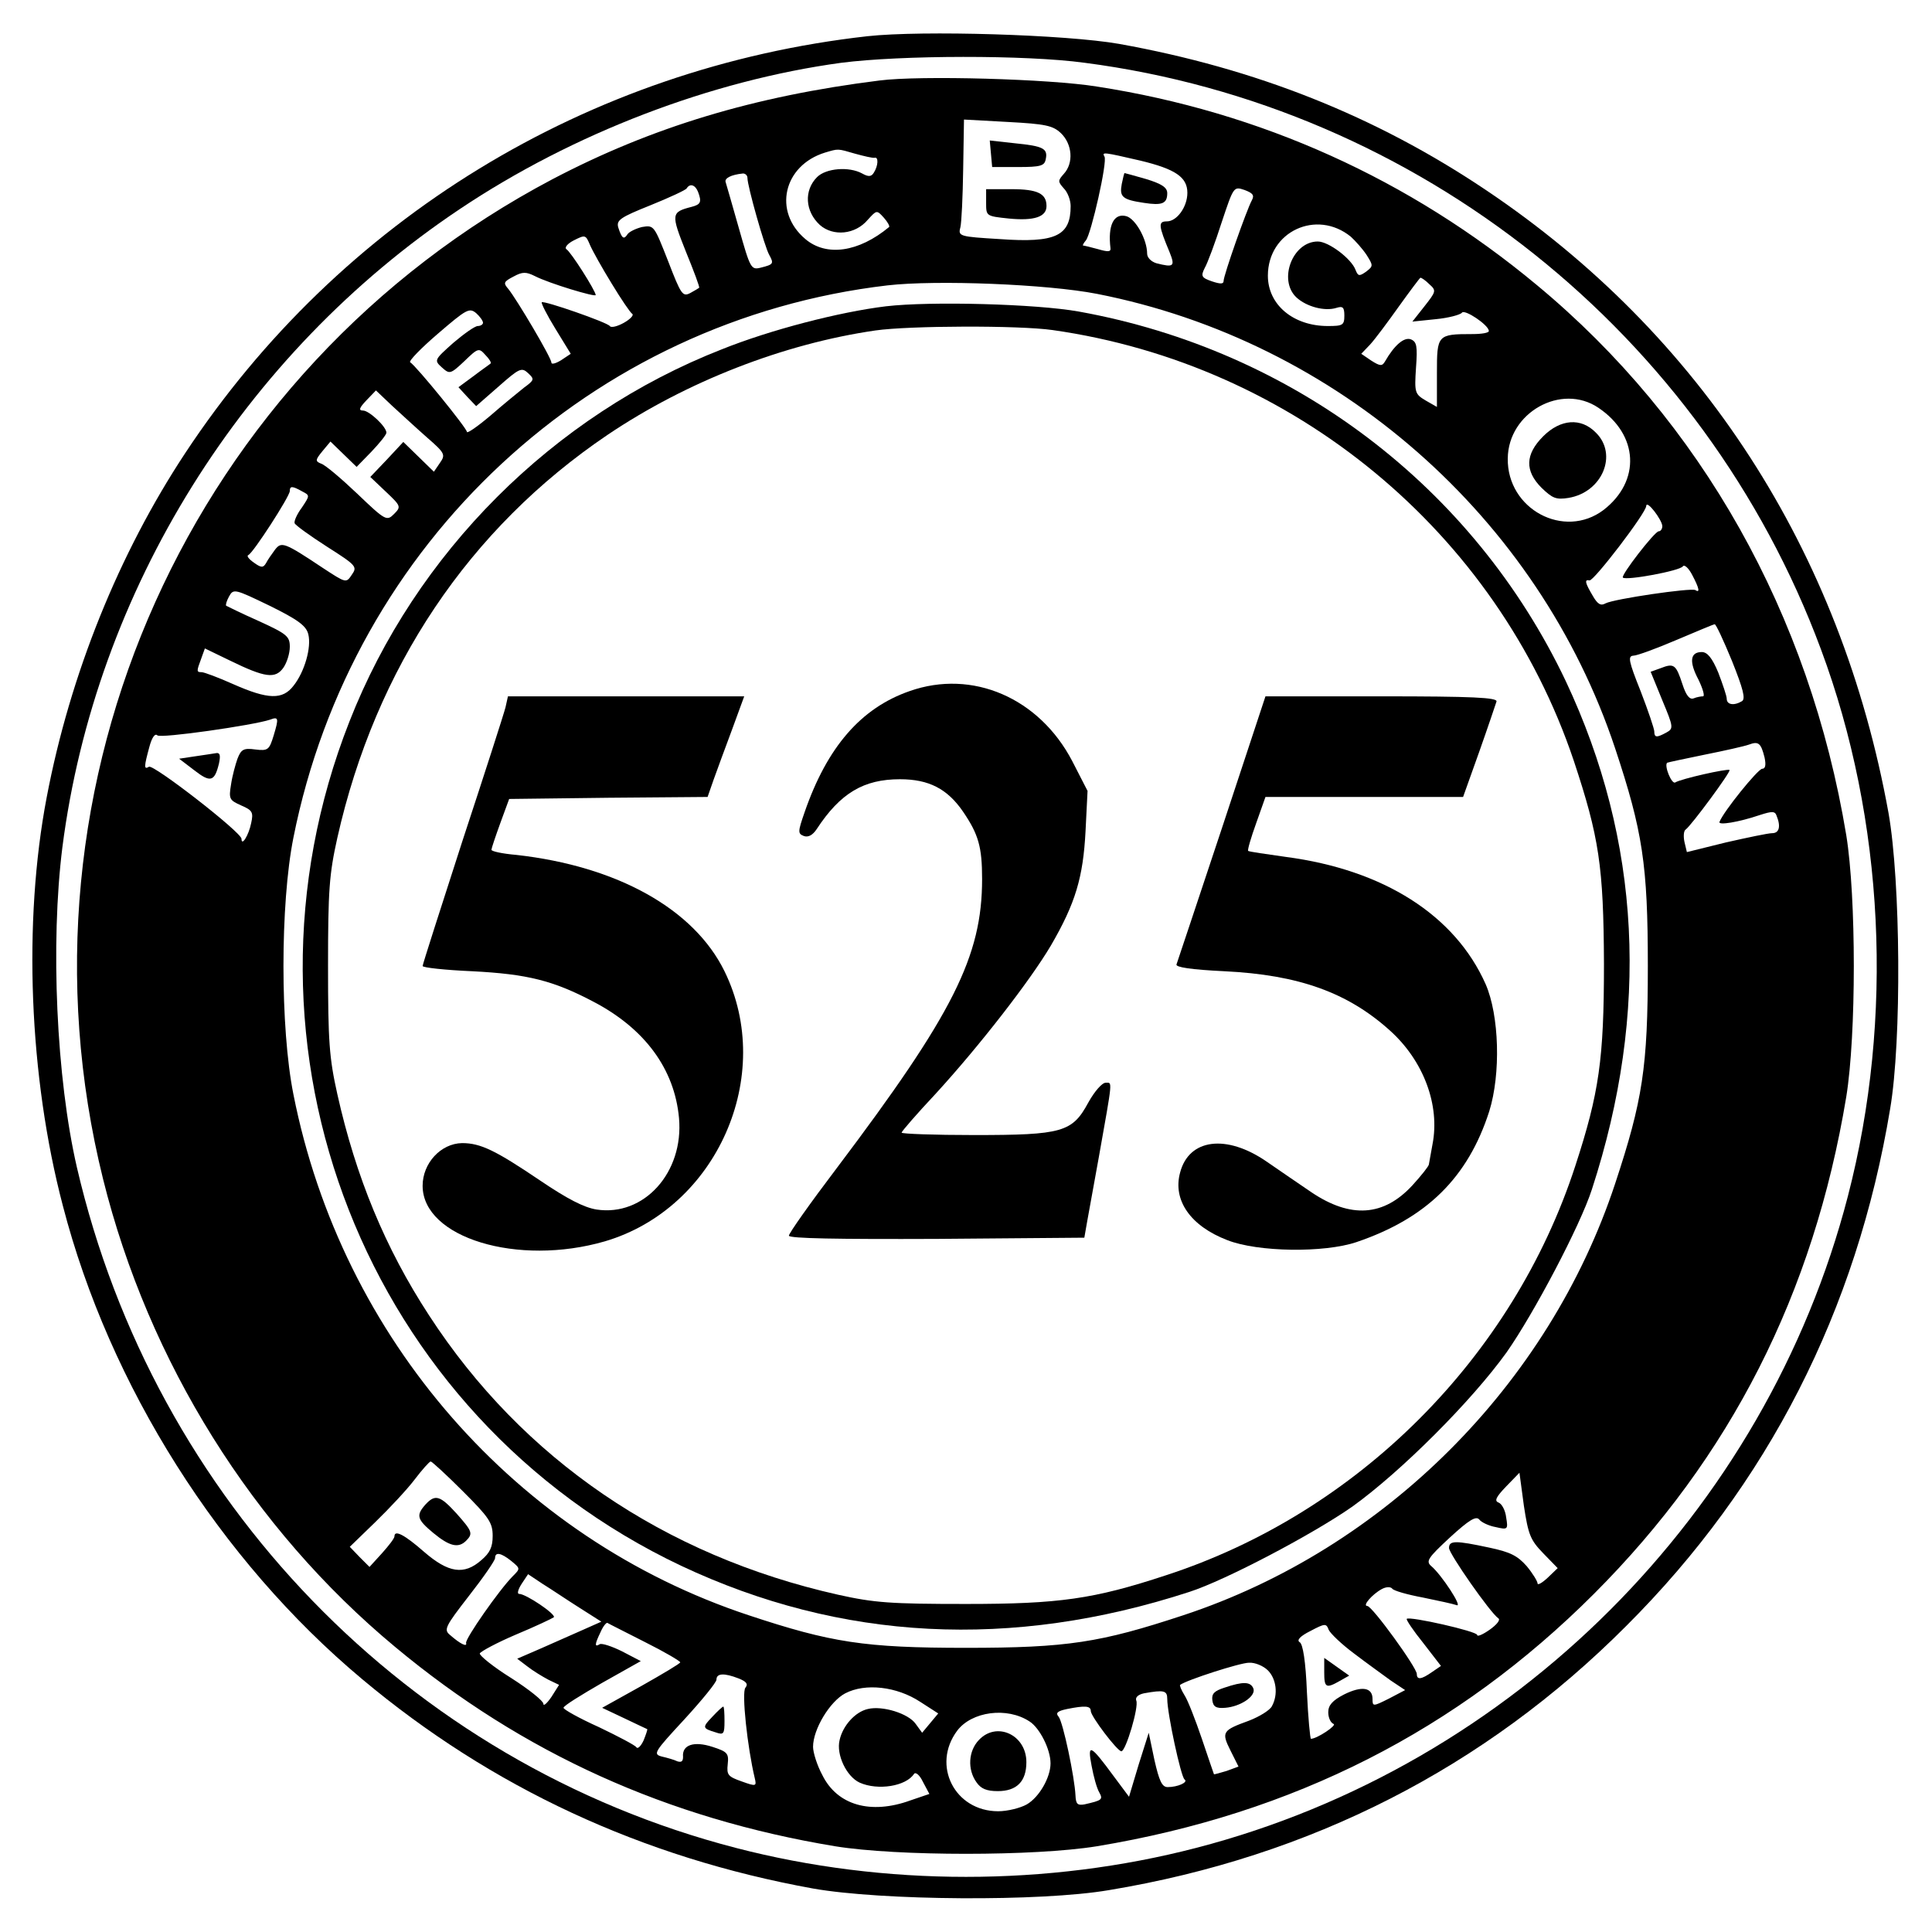
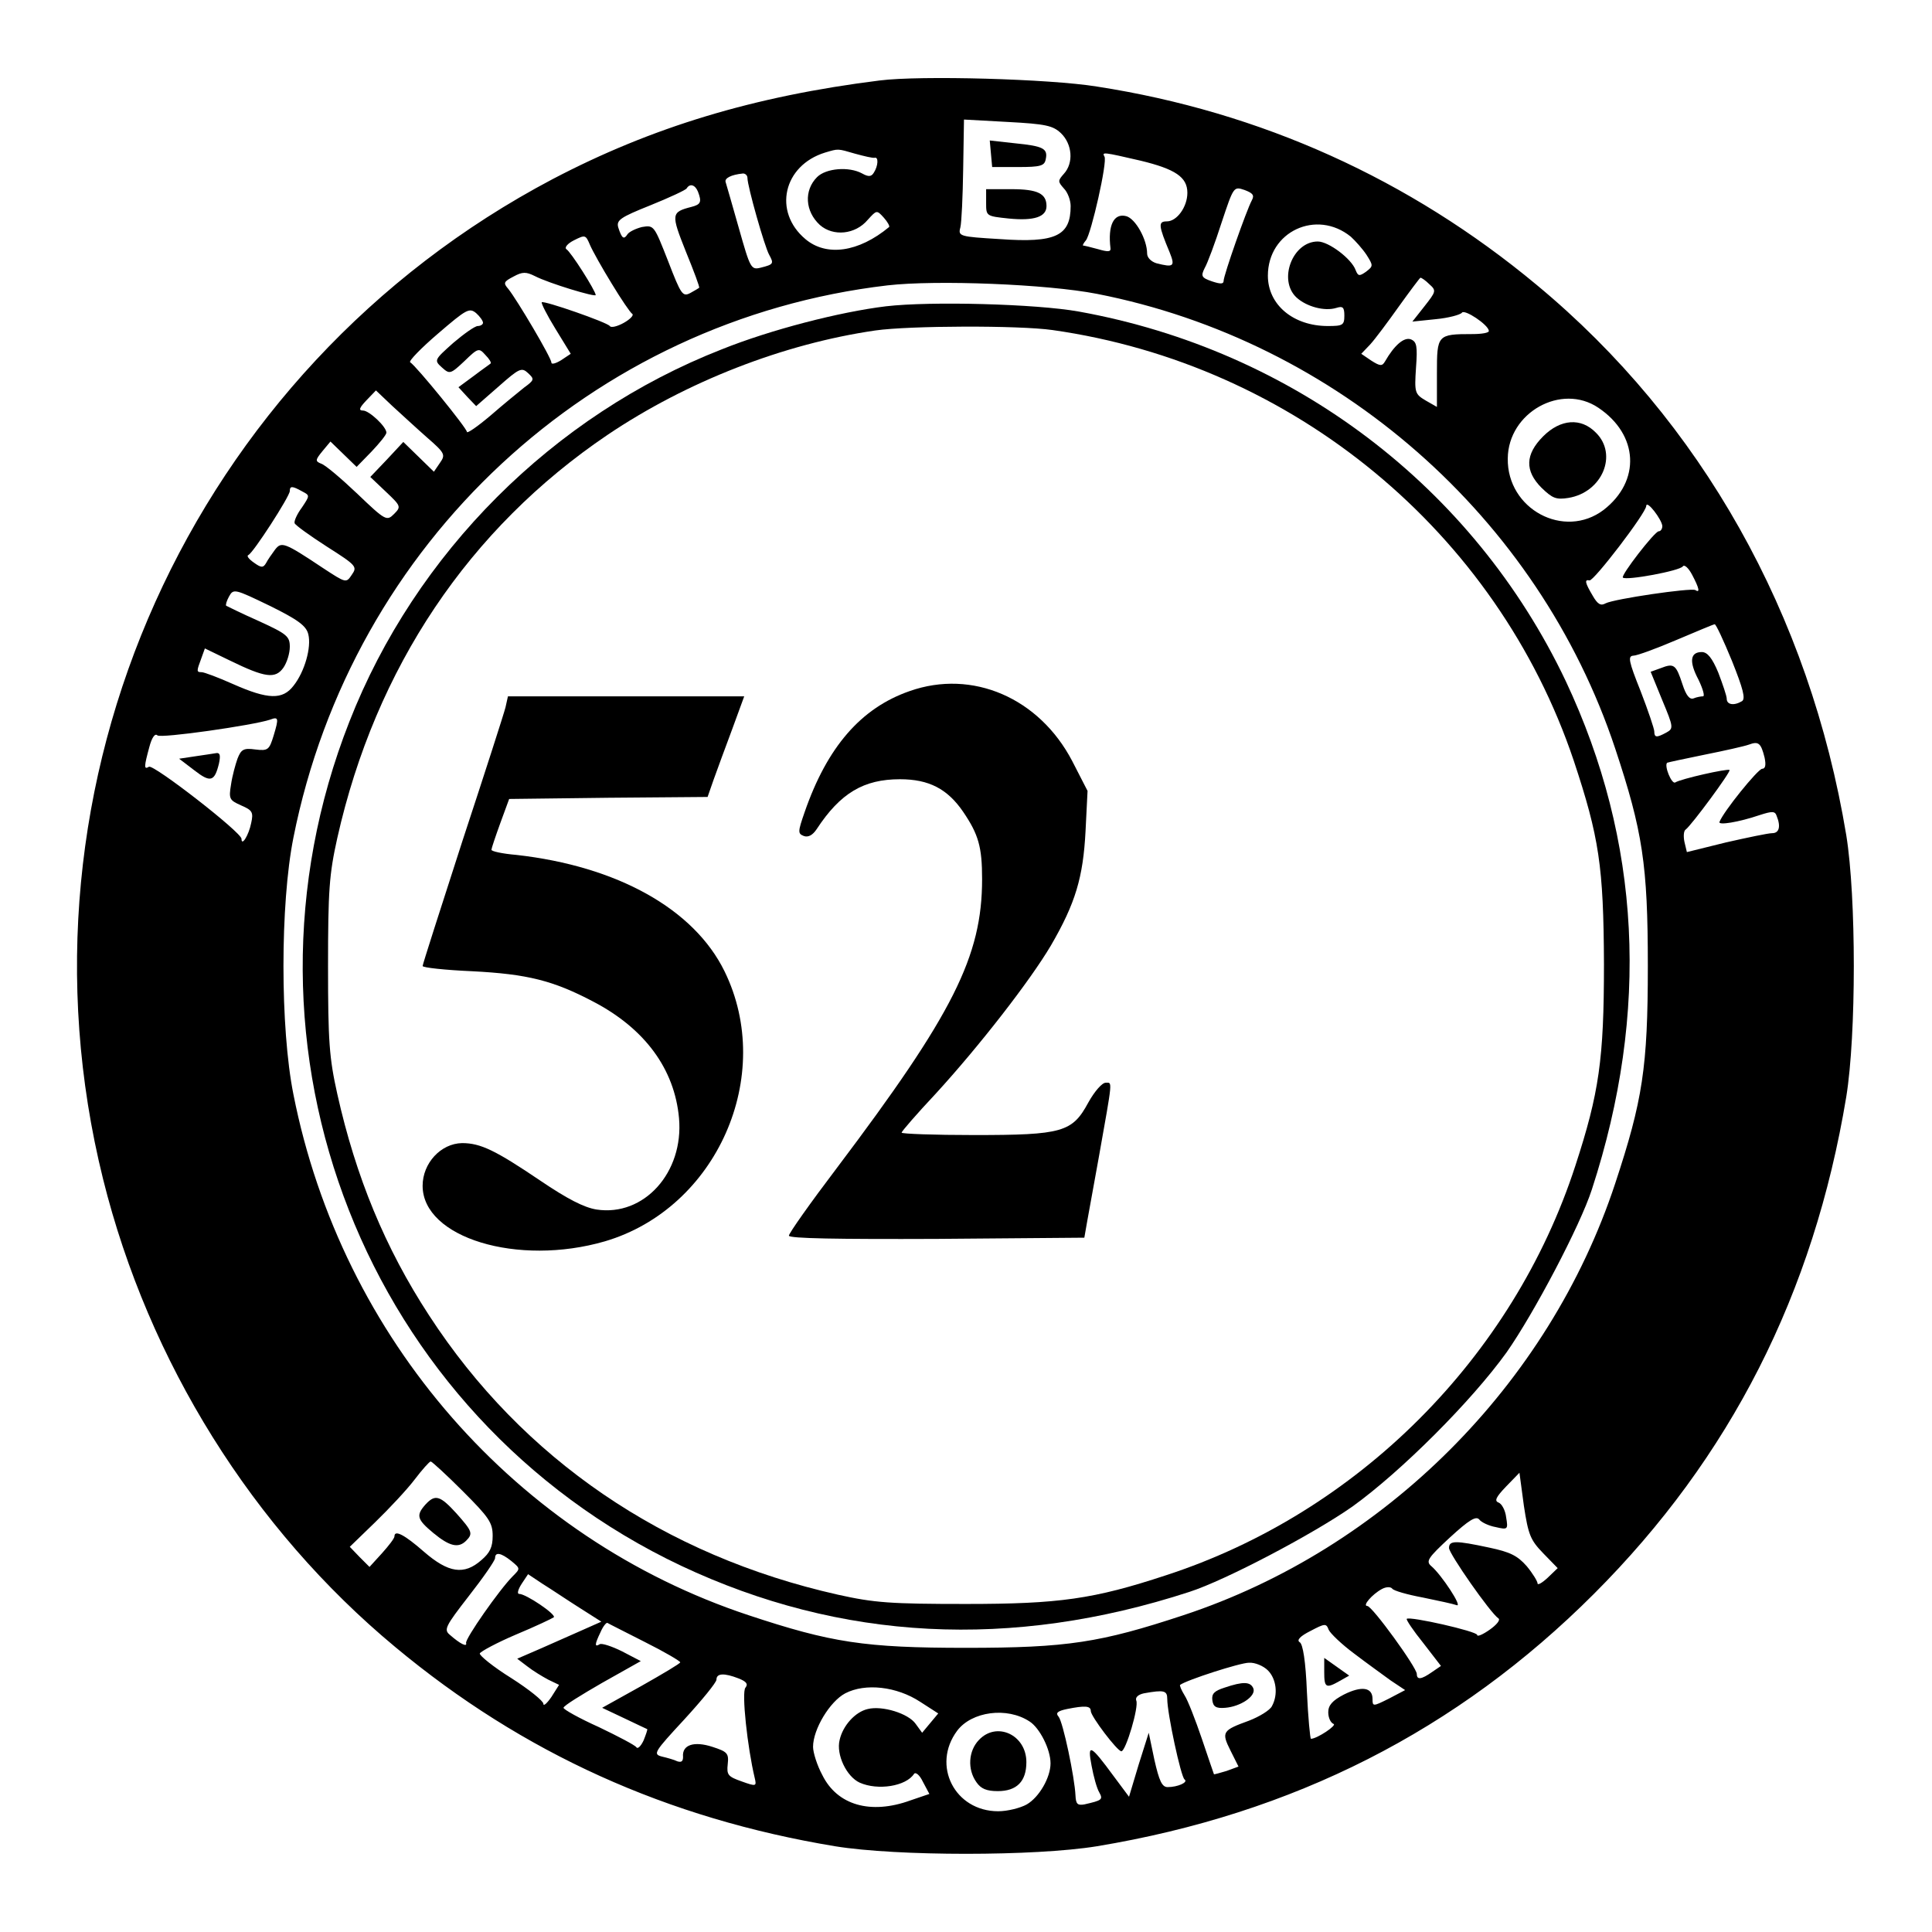
<svg xmlns="http://www.w3.org/2000/svg" version="1.0" width="480pt" height="480pt" viewBox="0 0 480 480" preserveAspectRatio="xMidYMid meet">
  <g transform="translate(0,480) scale(0.1,-0.1)" fill="#000000" stroke="none">
-     <path d="M2155 4710 c-695 -78 -1311 -454 -1695 -1036 -165 -250 -286 -550 -344 -855 -59 -309 -44 -694 40 -1014 116 -448 390 -881 744 -1177 321 -269 695 -443 1120 -520 170 -30 565 -33 735 -4 501 83 934 304 1285 656 352 351 573 784 656 1285 29 170 26 565 -4 735 -118 652 -466 1190 -1002 1549 -273 183 -570 301 -910 362 -131 23 -488 34 -625 19z m540 -66 c829 -108 1538 -673 1829 -1457 158 -424 182 -916 67 -1359 -204 -787 -832 -1415 -1619 -1619 -370 -96 -774 -96 -1144 0 -814 211 -1445 863 -1637 1691 -51 221 -66 556 -36 795 82 638 449 1226 988 1586 281 188 624 319 947 363 148 19 458 20 605 0z" />
    <path d="M2185 4600 c-312 -39 -566 -116 -812 -245 -899 -474 -1361 -1500 -1117 -2484 113 -455 372 -869 726 -1163 317 -264 676 -426 1093 -495 154 -25 496 -25 650 0 489 81 896 288 1235 627 339 339 546 746 627 1235 25 154 25 496 0 650 -91 549 -360 1028 -769 1367 -316 263 -686 430 -1093 493 -117 19 -439 28 -540 15z m451 -131 c28 -27 32 -74 7 -101 -15 -17 -15 -19 0 -36 10 -10 17 -30 17 -44 0 -74 -37 -92 -176 -82 -100 6 -104 7 -98 29 3 12 6 77 7 145 l2 123 109 -6 c94 -5 112 -9 132 -28z m-511 -51 c22 -6 43 -11 48 -10 10 3 9 -20 -2 -37 -6 -10 -13 -11 -29 -2 -33 18 -90 13 -112 -9 -33 -33 -30 -85 7 -119 33 -29 88 -24 119 13 22 24 22 25 40 5 9 -10 15 -21 13 -23 -76 -63 -156 -74 -208 -30 -81 68 -55 183 49 215 34 10 30 10 75 -3z m708 -17 c87 -21 117 -41 117 -80 0 -35 -26 -71 -51 -71 -22 0 -21 -10 7 -77 14 -35 10 -38 -33 -27 -13 4 -23 14 -23 24 0 35 -29 87 -52 93 -31 8 -46 -23 -39 -80 1 -9 -7 -9 -31 -2 -18 5 -35 9 -37 9 -2 0 1 6 7 13 13 16 54 196 46 208 -7 12 -2 11 89 -10z m-976 -43 c0 -21 43 -172 54 -191 12 -22 11 -24 -21 -32 -24 -6 -26 -2 -54 97 -16 57 -31 108 -33 115 -4 10 13 19 43 22 6 0 11 -5 11 -11z m-123 -34 c10 -26 7 -32 -16 -38 -51 -13 -51 -18 -14 -111 20 -49 35 -89 33 -90 -1 -1 -11 -7 -22 -13 -19 -10 -23 -4 -55 79 -35 89 -35 90 -65 85 -16 -4 -32 -12 -36 -18 -9 -14 -14 -11 -23 17 -5 18 5 25 80 55 47 19 88 38 90 42 8 13 21 9 28 -8z m1376 -22 c-13 -24 -70 -186 -70 -200 0 -8 -8 -8 -29 -1 -26 9 -28 13 -18 33 7 12 26 63 42 113 30 90 30 90 57 81 21 -8 25 -13 18 -26z m246 -90 c11 -10 29 -30 39 -45 17 -27 17 -28 -1 -42 -17 -12 -20 -11 -26 4 -10 28 -67 71 -94 71 -63 0 -99 -96 -53 -139 25 -23 70 -35 99 -26 16 5 20 2 20 -19 0 -24 -4 -26 -41 -26 -86 0 -149 53 -149 125 0 110 121 166 206 97z m-1836 -117 c23 -38 46 -72 51 -75 4 -3 -5 -13 -21 -22 -16 -9 -32 -13 -35 -8 -6 9 -164 64 -169 59 -2 -2 13 -32 34 -66 l38 -62 -24 -16 c-13 -8 -24 -11 -24 -6 0 12 -86 157 -107 183 -13 15 -12 18 13 31 22 12 31 12 53 1 35 -18 151 -53 151 -47 0 10 -62 108 -73 114 -5 4 3 14 19 22 28 14 29 14 40 -12 6 -14 30 -57 54 -96z m2031 -1 c18 -16 17 -18 -12 -55 l-30 -38 58 6 c32 3 61 11 65 16 6 10 66 -30 67 -45 1 -5 -18 -8 -41 -8 -87 0 -88 -2 -88 -97 l0 -84 -28 16 c-27 16 -28 20 -24 81 4 54 2 65 -13 71 -17 6 -41 -15 -64 -55 -7 -12 -12 -12 -34 2 l-25 17 22 23 c12 13 44 56 71 94 28 39 52 71 54 72 3 0 13 -7 22 -16z m-826 -24 c598 -117 1097 -555 1288 -1130 68 -205 81 -288 81 -540 0 -252 -13 -334 -81 -540 -165 -500 -573 -908 -1073 -1073 -206 -68 -288 -81 -540 -81 -252 0 -335 13 -540 81 -577 191 -1011 687 -1131 1294 -33 165 -33 473 0 638 146 733 741 1286 1476 1372 122 14 397 3 520 -21z m-1525 -72 c0 -4 -6 -8 -13 -8 -7 0 -34 -19 -61 -42 -47 -42 -48 -43 -28 -61 19 -17 21 -17 56 16 34 33 36 33 52 15 10 -10 15 -19 13 -21 -2 -2 -21 -15 -42 -31 l-38 -28 22 -24 22 -23 56 49 c51 45 57 48 73 33 16 -15 16 -17 -10 -36 -15 -12 -53 -43 -84 -70 -32 -27 -58 -45 -58 -40 0 9 -126 164 -141 173 -4 3 27 35 69 71 71 61 78 65 95 51 9 -8 17 -19 17 -24z m-139 -285 c45 -39 46 -43 32 -63 l-15 -22 -38 37 -38 37 -41 -44 -41 -43 39 -37 c37 -35 38 -37 20 -55 -18 -18 -21 -17 -91 50 -40 38 -80 72 -90 75 -15 6 -15 9 3 31 l20 24 32 -31 33 -32 37 38 c20 21 37 42 37 47 0 15 -43 55 -58 55 -12 0 -9 7 8 25 l24 25 40 -38 c23 -21 62 -57 87 -79z m2910 74 c100 -67 106 -182 13 -254 -98 -74 -240 2 -238 128 1 114 133 188 225 126z m-3220 -208 c19 -10 19 -10 -1 -40 -12 -16 -20 -34 -18 -39 2 -5 38 -31 80 -58 74 -47 76 -50 62 -70 -14 -21 -14 -21 -72 17 -96 64 -103 66 -119 45 -8 -11 -18 -25 -22 -33 -7 -12 -12 -12 -30 1 -13 9 -19 17 -14 19 12 5 103 146 103 159 0 13 6 13 31 -1z m3379 -86 c0 -7 -4 -13 -9 -13 -10 0 -95 -110 -89 -115 8 -8 143 17 149 28 4 5 14 -4 23 -21 18 -34 20 -46 8 -38 -11 6 -202 -22 -223 -33 -12 -7 -20 -2 -32 19 -19 32 -21 41 -8 38 10 -3 141 168 141 185 1 16 39 -34 40 -50z m-3364 -269 c8 -32 -9 -93 -37 -128 -27 -35 -63 -34 -149 4 -38 17 -73 30 -79 30 -13 0 -13 2 -1 34 l9 25 62 -30 c88 -43 113 -46 133 -18 9 13 16 36 16 52 0 26 -7 32 -77 64 -43 19 -79 37 -81 38 -2 2 1 12 7 23 11 20 14 19 101 -23 71 -35 91 -50 96 -71z m3537 -66 c28 -70 34 -94 25 -100 -20 -12 -38 -9 -38 6 0 7 -10 36 -21 65 -15 36 -27 51 -41 51 -29 0 -32 -24 -8 -69 11 -23 16 -41 11 -41 -5 0 -16 -2 -23 -5 -10 -4 -19 7 -28 35 -16 49 -21 53 -54 40 l-25 -9 29 -71 c28 -67 28 -70 10 -80 -24 -13 -30 -13 -30 3 0 6 -15 51 -34 100 -30 75 -32 87 -18 88 9 0 58 18 107 39 50 21 92 39 95 39 3 1 22 -40 43 -91z m-3623 -185 c-11 -36 -14 -39 -46 -35 -29 4 -35 0 -44 -23 -5 -14 -13 -43 -16 -64 -6 -36 -4 -39 25 -52 28 -12 31 -17 25 -44 -6 -30 -24 -59 -24 -39 0 16 -219 186 -230 179 -13 -8 -12 1 1 49 6 23 14 35 20 29 8 -8 238 25 280 39 21 8 22 4 9 -39z m3704 -55 c4 -19 2 -28 -6 -28 -11 -1 -96 -106 -106 -132 -4 -9 47 -1 100 17 31 10 38 10 42 -2 11 -27 6 -43 -11 -43 -10 0 -62 -11 -115 -23 l-97 -24 -6 25 c-3 14 -2 28 3 31 14 10 113 144 109 148 -5 4 -121 -22 -135 -31 -9 -5 -28 42 -20 49 2 1 44 10 93 20 50 10 99 21 110 25 24 9 30 4 39 -32z m-3234 -1823 c65 -65 74 -78 74 -111 0 -28 -7 -42 -28 -60 -43 -38 -82 -32 -143 21 -48 42 -73 55 -73 38 0 -5 -14 -23 -31 -42 l-31 -34 -25 25 -24 25 63 61 c35 34 79 81 98 106 19 25 37 45 40 45 3 0 39 -33 80 -74z m2684 -154 l36 -37 -25 -24 c-14 -13 -25 -19 -25 -14 0 5 -12 25 -27 43 -23 26 -41 35 -93 46 -84 18 -100 18 -100 -1 0 -14 103 -162 123 -175 5 -4 -5 -16 -22 -28 -17 -12 -31 -18 -31 -13 0 9 -168 47 -175 40 -2 -2 16 -29 41 -60 l44 -57 -22 -15 c-27 -19 -38 -20 -38 -5 0 16 -111 169 -123 169 -13 0 12 29 36 42 11 6 22 6 26 1 3 -5 38 -15 76 -22 39 -8 76 -16 84 -19 16 -6 -38 76 -63 97 -14 12 -9 20 46 71 48 44 65 54 73 45 5 -7 24 -16 41 -19 30 -7 31 -6 26 24 -2 18 -11 34 -19 37 -11 4 -6 14 19 40 l33 34 11 -82 c11 -72 16 -85 48 -118z m-2564 -19 c23 -19 23 -19 4 -38 -33 -33 -119 -156 -116 -166 3 -11 -15 -2 -40 20 -16 13 -12 21 47 97 36 46 65 88 65 94 0 16 15 13 40 -7z m169 -116 l55 -35 -45 -20 c-24 -11 -71 -31 -104 -46 l-60 -26 25 -19 c14 -11 37 -25 52 -33 l27 -13 -19 -30 c-11 -16 -20 -24 -20 -17 0 7 -36 36 -80 64 -45 28 -79 56 -78 61 2 5 43 27 90 47 48 20 90 40 94 43 6 7 -69 58 -86 58 -6 0 -3 11 6 25 l16 24 36 -24 c21 -13 61 -40 91 -59z m164 -86 c48 -24 87 -47 87 -50 0 -3 -44 -29 -97 -59 l-97 -54 55 -26 c29 -14 55 -26 57 -27 1 -1 -3 -13 -9 -28 -7 -15 -15 -22 -18 -17 -3 5 -45 27 -93 50 -49 22 -88 44 -88 48 0 5 44 32 96 62 l96 54 -46 24 c-26 13 -51 21 -56 18 -13 -8 -13 -1 2 30 6 14 14 24 17 23 3 -2 45 -23 94 -48z m1761 -28 c30 -23 72 -53 91 -67 l36 -24 -40 -21 c-40 -20 -41 -20 -41 -1 0 29 -27 33 -71 11 -29 -15 -39 -27 -39 -44 0 -14 6 -26 13 -29 10 -3 -41 -37 -56 -37 -2 0 -7 52 -10 116 -3 76 -10 120 -18 124 -8 5 1 15 27 28 36 19 39 19 45 3 4 -9 32 -36 63 -59z m-214 -42 c21 -21 26 -60 10 -89 -5 -10 -31 -26 -57 -36 -66 -24 -69 -28 -46 -74 l20 -40 -30 -11 c-17 -5 -31 -9 -31 -8 -1 2 -14 41 -30 88 -16 47 -35 96 -43 108 -8 13 -13 25 -11 26 16 12 149 55 171 55 15 1 36 -8 47 -19z m-1315 -20 c20 -8 24 -14 17 -23 -10 -11 5 -149 23 -224 5 -21 4 -22 -32 -9 -34 12 -38 16 -35 43 3 27 -1 31 -38 43 -46 15 -76 5 -73 -25 0 -11 -4 -14 -14 -11 -8 4 -26 9 -39 12 -22 6 -19 11 56 92 44 48 80 92 80 99 0 16 19 17 55 3z m451 -58 l45 -29 -20 -24 -20 -24 -16 22 c-18 26 -83 46 -119 37 -31 -7 -62 -41 -70 -77 -9 -36 17 -91 50 -106 45 -20 115 -9 135 22 4 5 14 -3 22 -20 l16 -30 -47 -16 c-99 -36 -182 -12 -219 63 -13 24 -23 56 -23 70 0 44 42 113 80 133 50 26 128 17 186 -21z m614 7 c0 -36 34 -194 43 -200 10 -7 -17 -19 -42 -19 -14 0 -21 15 -33 68 l-14 67 -25 -79 -24 -80 -38 51 c-58 79 -66 83 -55 26 5 -27 13 -56 19 -66 10 -18 7 -20 -37 -30 -17 -3 -21 1 -22 22 -2 45 -31 183 -42 196 -8 9 -3 14 21 19 45 9 59 8 59 -5 0 -13 66 -100 76 -100 11 0 44 111 37 126 -3 8 5 15 19 18 50 9 58 7 58 -14z m-342 -56 c25 -16 52 -69 52 -104 0 -35 -28 -84 -59 -102 -16 -9 -48 -17 -71 -17 -108 0 -166 114 -102 200 36 48 124 60 180 23z" />
    <path d="M2462 4418 l3 -33 65 0 c55 0 65 3 68 19 6 27 -6 33 -76 40 l-63 7 3 -33z" />
    <path d="M2450 4296 c0 -33 0 -33 57 -39 62 -6 93 4 93 31 0 31 -22 42 -87 42 l-63 0 0 -34z" />
-     <path d="M2787 4343 c-6 -32 1 -39 55 -47 45 -7 58 -2 58 24 0 14 -13 23 -52 35 -28 8 -53 15 -54 15 -1 0 -4 -12 -7 -27z" />
    <path d="M2201 4039 c-115 -14 -286 -58 -408 -107 -419 -164 -761 -506 -925 -925 -319 -811 41 -1726 824 -2097 397 -187 821 -209 1263 -65 90 29 308 144 405 212 121 87 296 262 383 383 68 97 183 315 212 405 144 442 122 866 -65 1263 -229 482 -677 822 -1210 918 -106 19 -368 26 -479 13z m414 -59 c599 -85 1104 -502 1295 -1070 63 -190 74 -262 75 -505 0 -237 -12 -320 -71 -501 -155 -477 -541 -863 -1018 -1018 -179 -59 -265 -71 -496 -71 -188 0 -228 3 -318 23 -432 97 -784 337 -1016 694 -109 167 -182 344 -228 550 -20 90 -23 130 -23 318 0 188 3 228 23 318 95 423 327 769 672 1002 196 132 437 226 665 259 84 12 356 13 440 1z" />
    <path d="M2260 3083 c-121 -42 -205 -139 -261 -301 -17 -49 -17 -53 -2 -59 11 -4 22 2 32 17 59 90 117 124 207 124 72 0 118 -24 157 -81 38 -56 47 -87 47 -167 0 -192 -72 -335 -361 -718 -66 -87 -119 -162 -119 -168 0 -7 122 -9 367 -8 l367 3 7 40 c4 22 17 94 29 160 35 197 34 185 17 185 -9 0 -28 -22 -43 -49 -40 -74 -64 -81 -284 -81 -99 0 -180 3 -180 6 0 3 38 47 85 97 108 118 234 280 286 368 61 105 80 169 86 284 l5 100 -38 74 c-82 157 -248 229 -404 174z" />
    <path d="M1256 3043 c-4 -16 -52 -165 -107 -332 -54 -167 -99 -307 -99 -311 0 -4 55 -10 123 -13 137 -7 201 -23 300 -75 129 -67 203 -168 214 -290 12 -135 -87 -245 -205 -227 -31 5 -72 26 -140 72 -111 75 -148 93 -194 93 -53 -1 -98 -50 -98 -106 0 -129 236 -201 453 -138 278 82 424 412 297 671 -76 155 -267 261 -517 289 -35 3 -63 9 -62 13 0 3 10 33 22 66 l22 60 247 3 246 2 15 43 c8 23 29 79 46 125 l30 82 -293 0 -294 0 -6 -27z" />
-     <path d="M3036 2743 c-60 -181 -111 -333 -113 -339 -3 -7 36 -13 119 -17 185 -9 307 -53 412 -148 83 -75 124 -185 105 -282 -4 -23 -8 -45 -9 -50 0 -4 -19 -28 -41 -52 -71 -77 -153 -83 -251 -17 -30 20 -80 55 -111 76 -100 69 -193 57 -215 -27 -19 -69 26 -133 117 -168 76 -30 241 -32 321 -5 174 59 277 160 330 325 29 93 25 238 -9 316 -76 171 -253 284 -496 316 -49 7 -92 13 -94 15 -2 2 7 33 20 69 l23 65 245 0 246 0 40 112 c22 62 41 119 43 125 3 10 -59 13 -285 13 l-289 0 -108 -327z" />
    <path d="M3834 3716 c-45 -45 -46 -86 -4 -128 27 -26 36 -30 67 -25 84 14 123 108 68 162 -37 38 -88 34 -131 -9z" />
    <path d="M485 2921 l-40 -6 38 -29 c40 -31 50 -28 61 17 4 19 3 27 -6 26 -7 -1 -31 -5 -53 -8z" />
    <path d="M1057 1062 c-24 -27 -21 -37 20 -71 40 -33 62 -38 81 -19 18 18 15 24 -24 68 -41 45 -53 48 -77 22z" />
    <path d="M3290 646 c0 -39 4 -42 39 -22 l23 13 -31 22 -31 22 0 -35z" />
    <path d="M3042 607 c-25 -8 -32 -15 -30 -31 2 -16 9 -21 32 -19 38 3 77 29 70 48 -7 17 -25 18 -72 2z" />
-     <path d="M1770 535 c-26 -27 -25 -29 8 -39 20 -7 22 -4 22 28 0 20 -1 36 -3 36 -2 0 -14 -11 -27 -25z" />
    <path d="M2432 477 c-26 -27 -29 -73 -6 -105 11 -16 25 -22 53 -22 47 0 71 24 71 72 0 68 -74 102 -118 55z" />
  </g>
</svg>